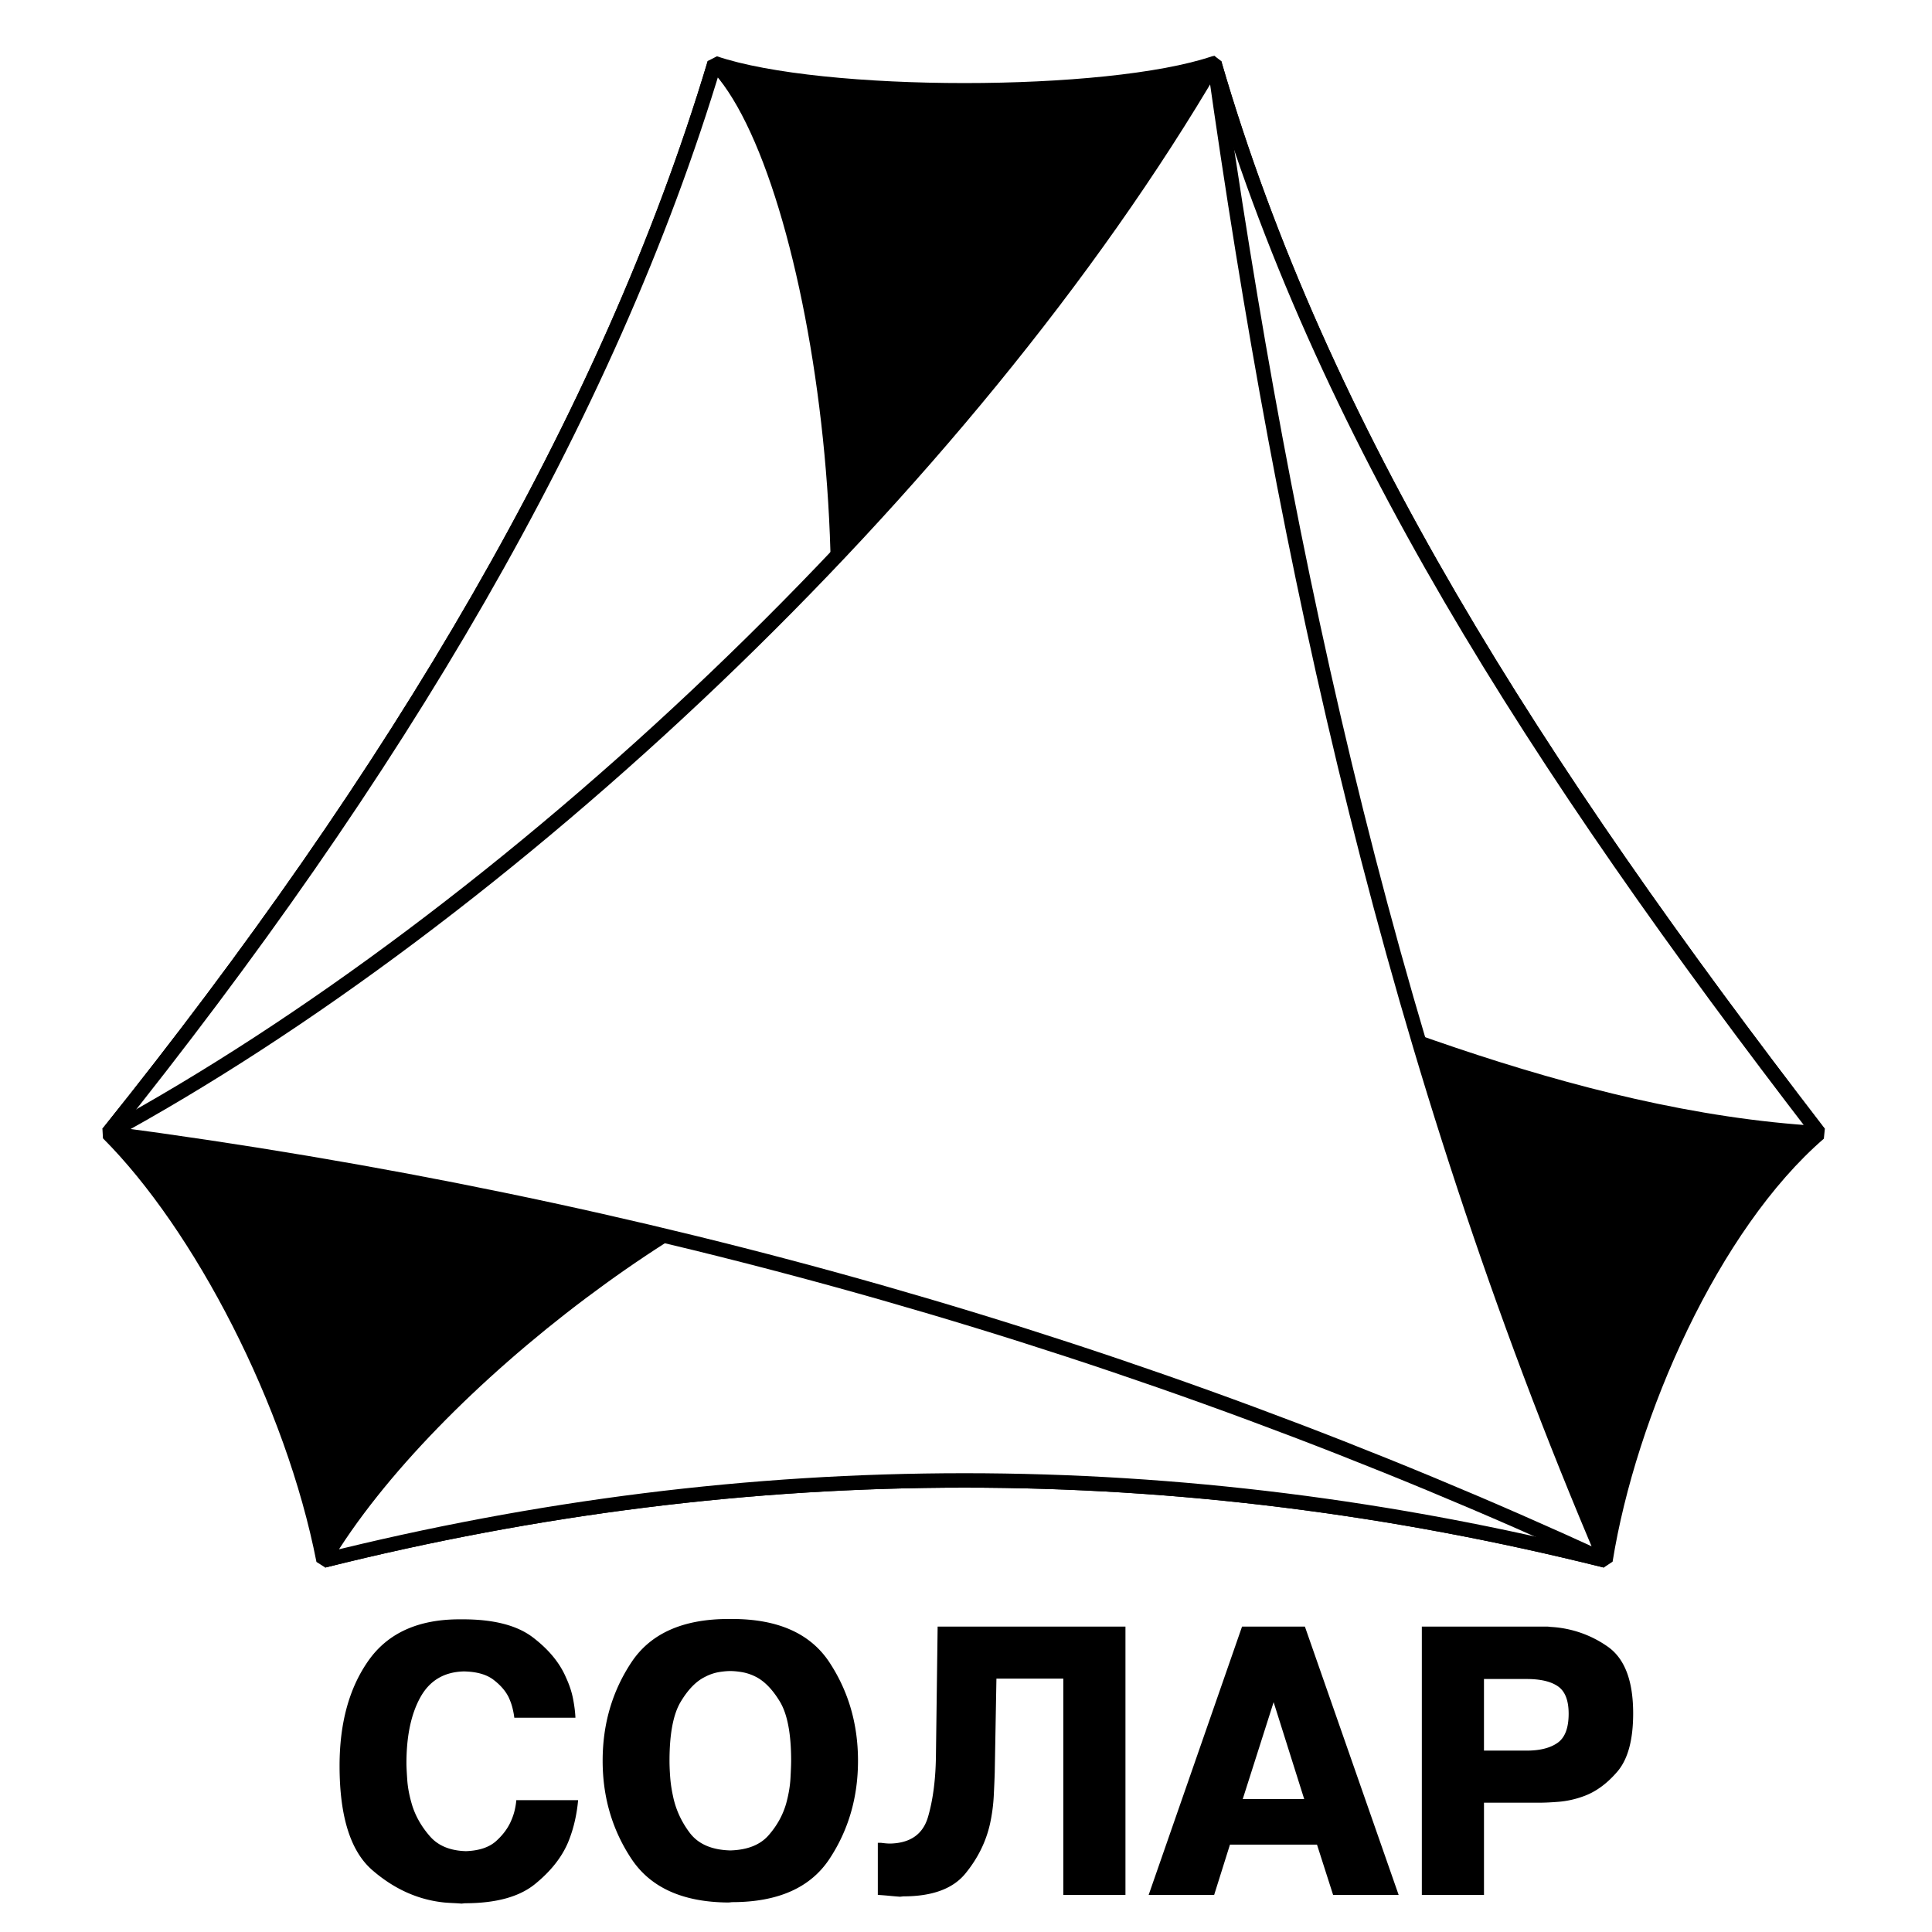
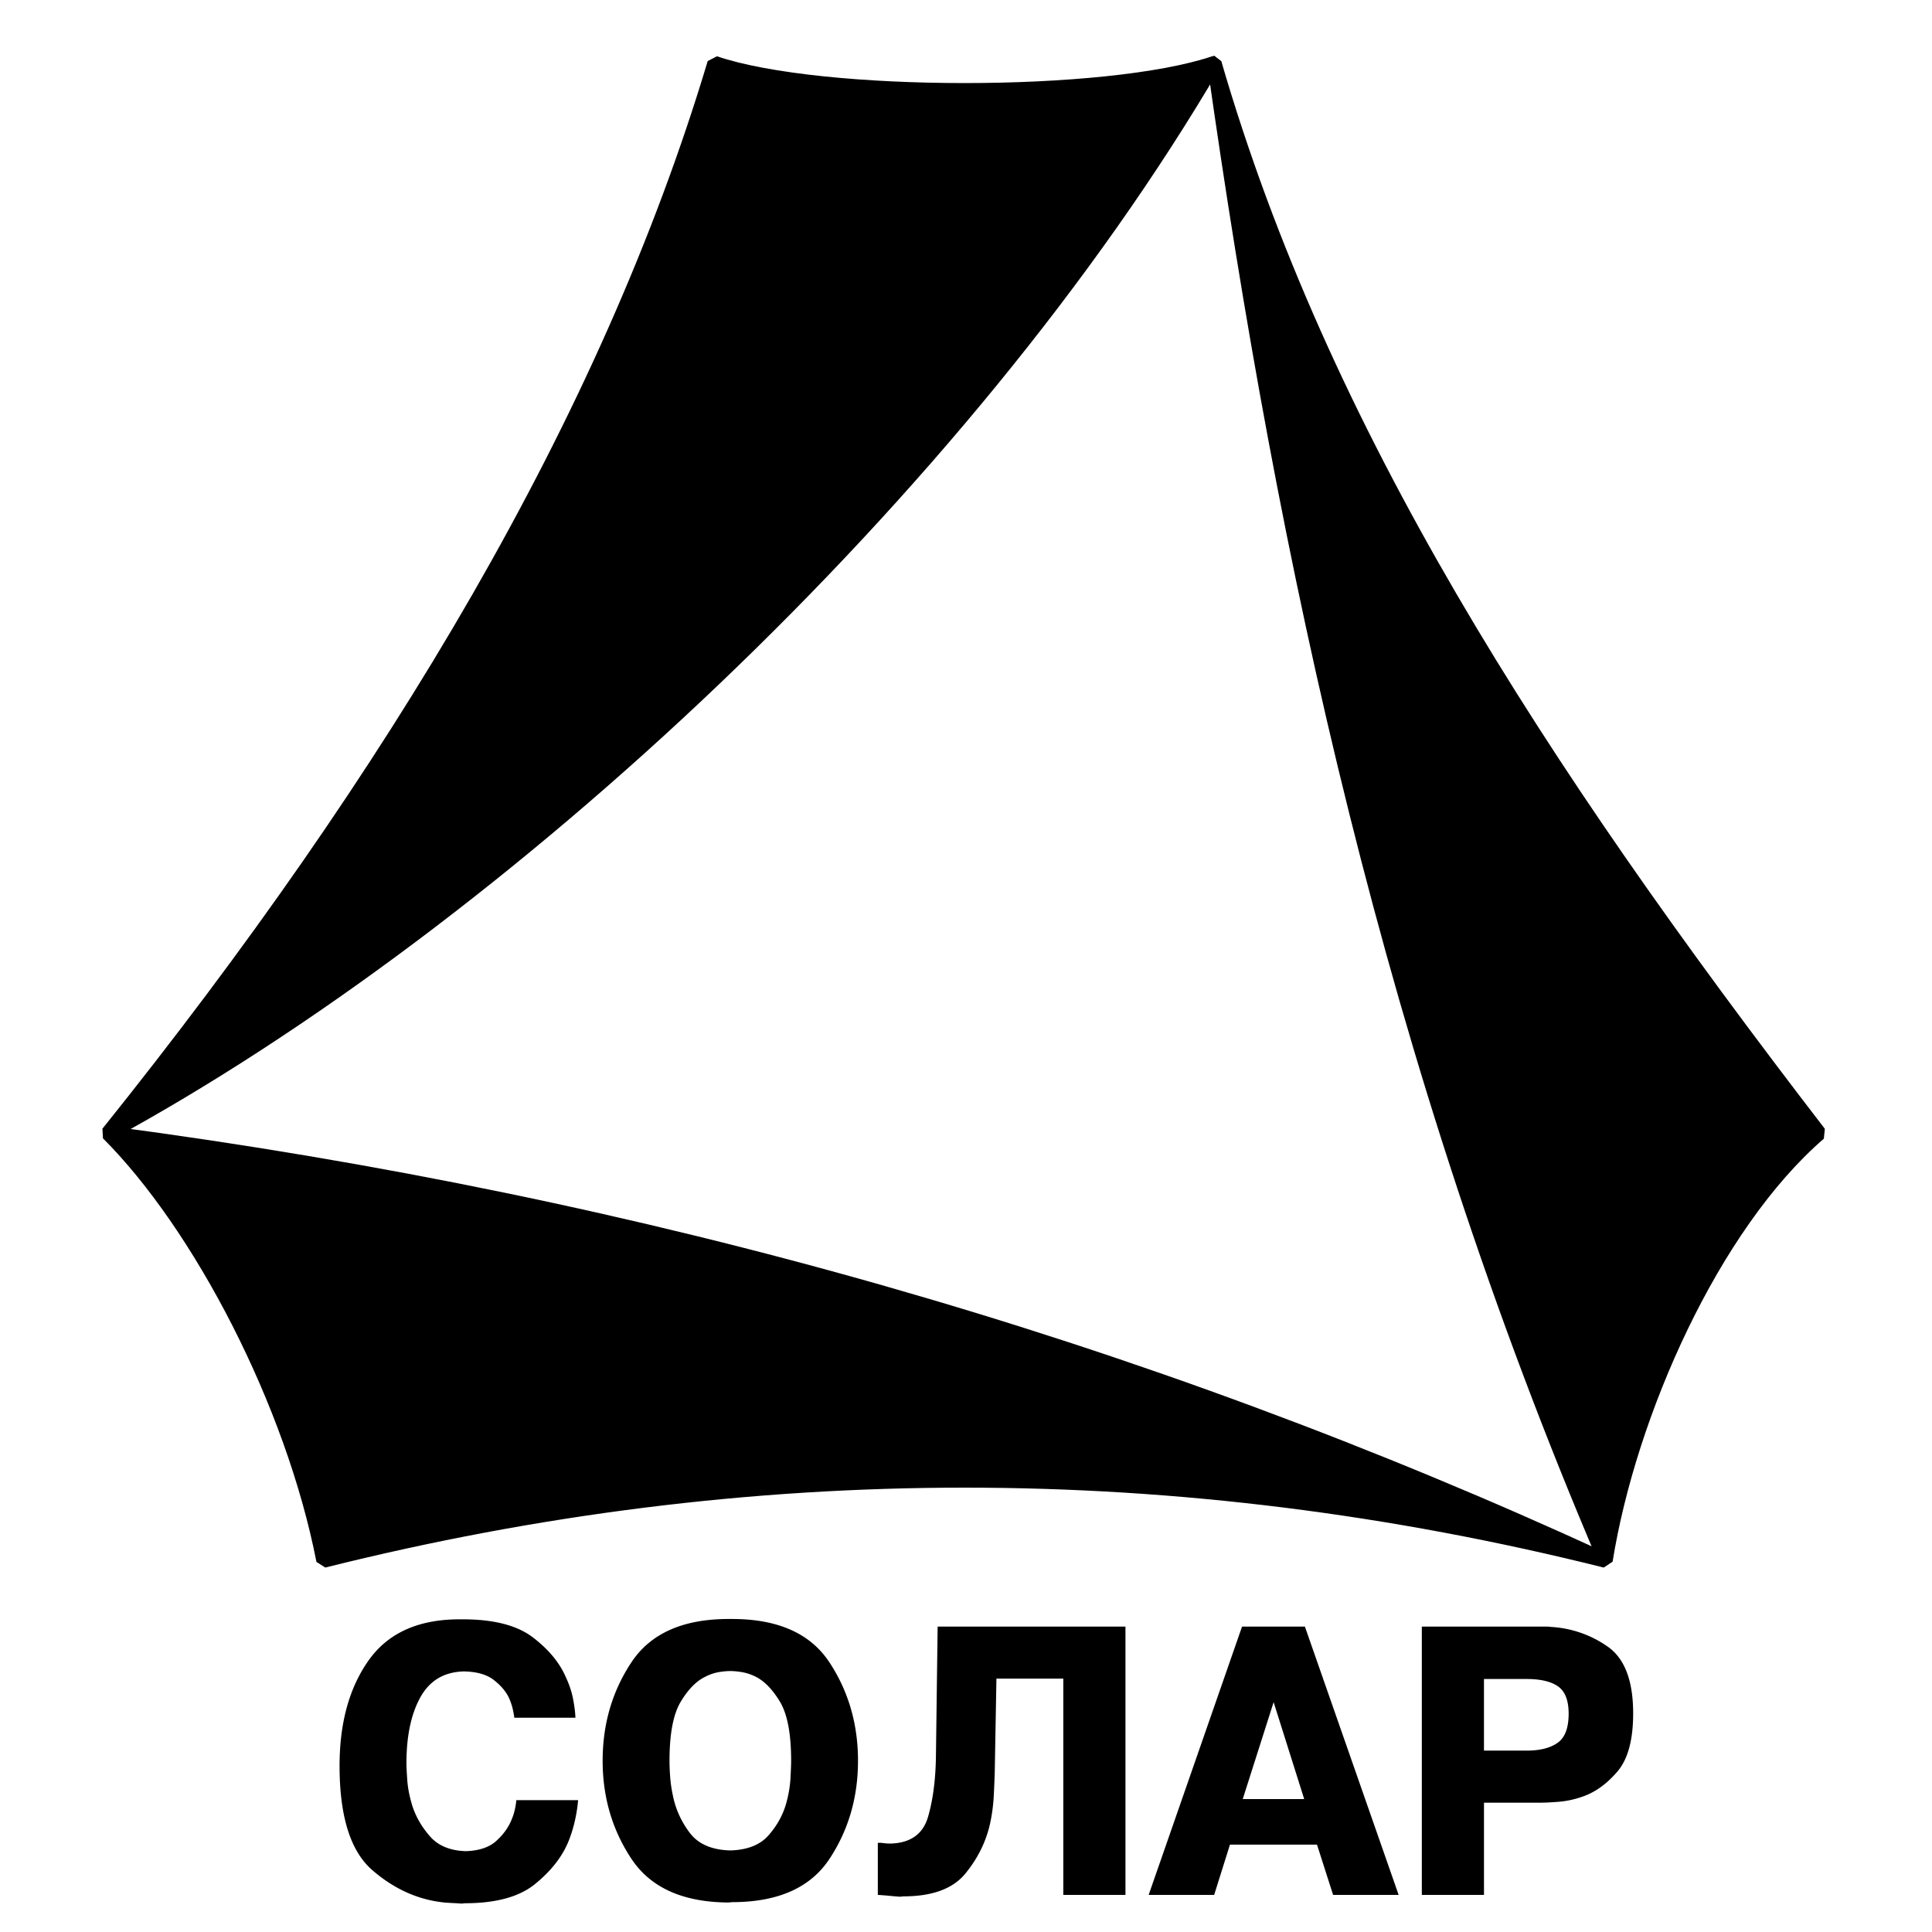
<svg xmlns="http://www.w3.org/2000/svg" width="2500" height="2500" viewBox="0 0 192.756 192.756">
  <g fill-rule="evenodd" clip-rule="evenodd">
    <path fill="#fff" d="M0 0h192.756v192.756H0V0z" />
    <path d="M57.678 179.603a15.135 15.135 0 0 1-.302 1.966 13.397 13.397 0 0 1-.704 2.256c-.647 1.516-1.754 2.904-3.318 4.167s-3.889 1.895-6.973 1.895l-.335.036a21.755 21.755 0 0 0-.854-.054c-.28-.013-.564-.03-.855-.055-2.614-.265-5.011-1.341-7.19-3.229-2.179-1.888-3.268-5.358-3.268-10.409 0-4.282.966-7.788 2.899-10.519 1.933-2.729 4.956-4.096 9.068-4.096h.335c3.084 0 5.414.602 6.989 1.805 1.576 1.203 2.677 2.538 3.302 4.006.335.721.57 1.431.704 2.128.135.698.213 1.323.235 1.876H51.31c-.022-.24-.078-.547-.167-.92s-.224-.752-.403-1.137c-.312-.625-.815-1.202-1.508-1.731-.693-.529-1.677-.806-2.95-.83-1.967.048-3.414.908-4.341 2.58s-1.391 3.867-1.391 6.585c0 .312.027.872.083 1.678s.229 1.678.52 2.616c.358 1.082.944 2.087 1.76 3.013s2.006 1.414 3.57 1.461c1.318-.047 2.324-.384 3.017-1.01.693-.625 1.196-1.311 1.509-2.057.157-.361.274-.716.352-1.064.079-.349.128-.668.151-.956h6.166v-.001zM72.697 189.813c-4.559-.023-7.794-1.479-9.705-4.366-1.911-2.886-2.866-6.146-2.866-9.777 0-3.656.955-6.928 2.866-9.815 1.911-2.886 5.146-4.329 9.705-4.329h.335c4.582 0 7.822 1.443 9.722 4.329 1.9 2.888 2.849 6.159 2.849 9.815 0 3.655-.949 6.921-2.849 9.796-1.9 2.874-5.14 4.312-9.722 4.312l-.335.035zm.167-5.195c1.699-.049 2.967-.548 3.805-1.498.838-.95 1.425-2.002 1.76-3.157.246-.89.391-1.738.436-2.543.044-.807.067-1.39.067-1.75 0-2.695-.375-4.661-1.123-5.9-.749-1.238-1.57-2.074-2.464-2.508a4.879 4.879 0 0 0-1.324-.433c-.436-.072-.821-.108-1.157-.108s-.721.036-1.156.108a4.667 4.667 0 0 0-1.358.469c-.894.434-1.709 1.27-2.447 2.508-.737 1.239-1.106 3.193-1.106 5.864 0 .48.022 1.021.067 1.623.044.602.134 1.215.268 1.84.268 1.348.827 2.586 1.676 3.717s2.201 1.719 4.056 1.768zM87.581 183.86h.335c.179.023.341.042.486.054.146.012.285.019.419.019 2.012-.049 3.269-.938 3.771-2.671.503-1.731.766-3.801.788-6.206l.168-12.772h18.739v26.772H106.086v-21.577h-6.672l-.168 9.346c-.021.697-.055 1.491-.1 2.381a17.208 17.208 0 0 1-.369 2.742c-.402 1.805-1.223 3.464-2.464 4.979-1.24 1.516-3.302 2.273-6.185 2.273l-.335.036a40.878 40.878 0 0 1-1.056-.09 30.68 30.68 0 0 0-1.157-.091v-5.195h.001zM130.189 162.283l9.354 26.772H133.004l-1.607-5.016h-8.684l-1.576 5.016H114.602l9.318-26.772h6.269zm-.068 17.211l-3.051-9.67-3.082 9.67h6.133zM153.789 162.283h.471c.156 0 .312.012.469.036a10.89 10.89 0 0 1 5.648 1.948c1.709 1.179 2.564 3.403 2.564 6.675 0 2.646-.525 4.582-1.576 5.81-1.051 1.227-2.201 2.057-3.453 2.489a9.444 9.444 0 0 1-2.396.523c-.77.061-1.391.09-1.859.09h-5.6v9.201h-6.201v-26.772h11.933zm-5.732 12.376h4.258c1.318 0 2.348-.259 3.084-.776.738-.517 1.105-1.485 1.105-2.904 0-1.323-.352-2.23-1.055-2.725-.703-.492-1.748-.739-3.135-.739h-4.258v7.144h.001z" />
    <path d="M121.156 6.298c-10.658 3.613-39.2 3.613-49.858 0C60.64 41.886 39.324 77.474 10.781 113.062c9.213 9.214 18.427 26.917 21.498 42.634 42.633-10.658 85.267-10.658 127.899 0 2.348-14.633 10.658-33.42 21.316-42.634-28.361-36.853-49.678-70.092-60.338-106.764z" stroke="#000" stroke-width="1.44" stroke-linejoin="bevel" stroke-miterlimit="2.613" />
-     <path d="M121.156 6.298c-10.658 31.975-10.838 58.35-7.406 86.893 17.885 7.046 42.994 18.427 67.744 19.871-28.361-36.853-49.678-70.092-60.338-106.764zM89.002 113.062c-17.704 3.433-46.065 24.749-56.724 42.634 42.633-10.658 85.267-10.658 127.899 0-24.929-31.975-24.929-46.247-71.175-42.634zM78.344 91.745c10.658-24.93 3.613-74.789-7.045-85.447C60.64 41.886 39.324 77.474 10.781 113.062l67.563-21.317z" fill="#fff" stroke="#000" stroke-width="1.44" stroke-linejoin="bevel" stroke-miterlimit="2.613" />
    <path d="M121.156 6.298C96.228 48.931 49.982 91.745 10.781 113.062c53.472 7.046 103.151 21.317 149.397 42.634-21.317-49.86-31.975-99.539-39.022-149.398z" fill="#fff" stroke="#000" stroke-width="1.44" stroke-linejoin="bevel" stroke-miterlimit="2.613" />
  </g>
</svg>